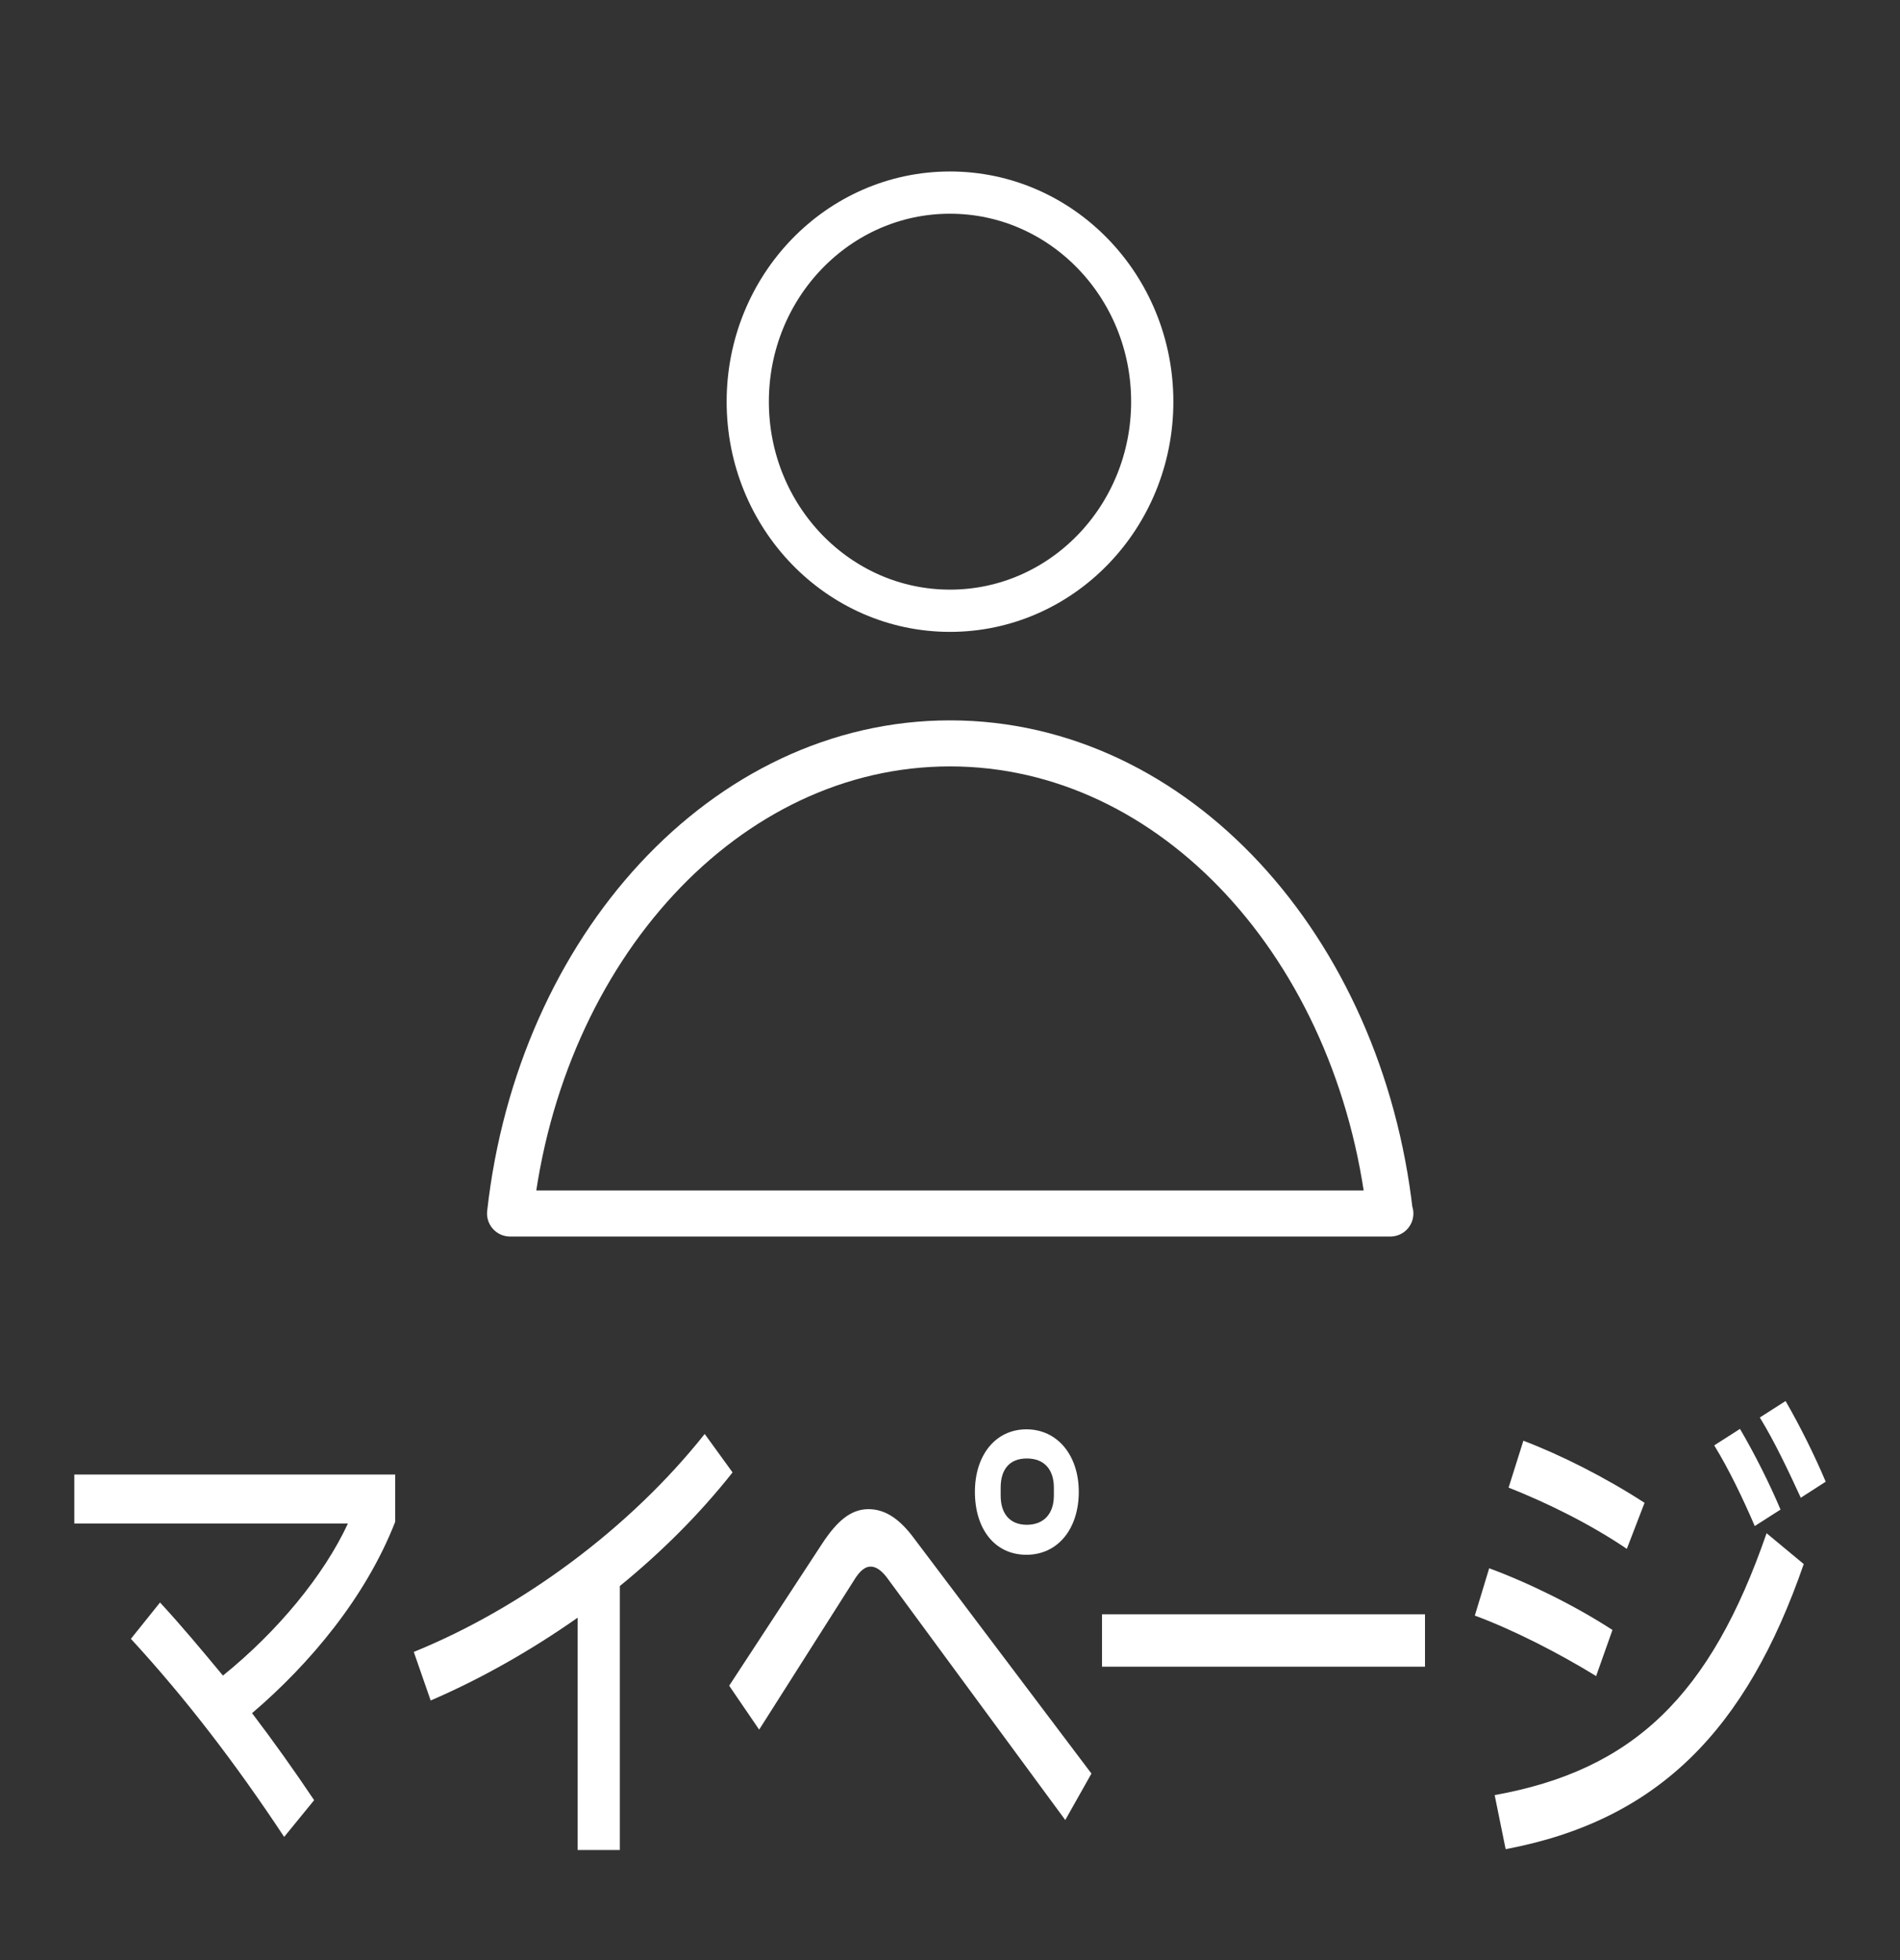
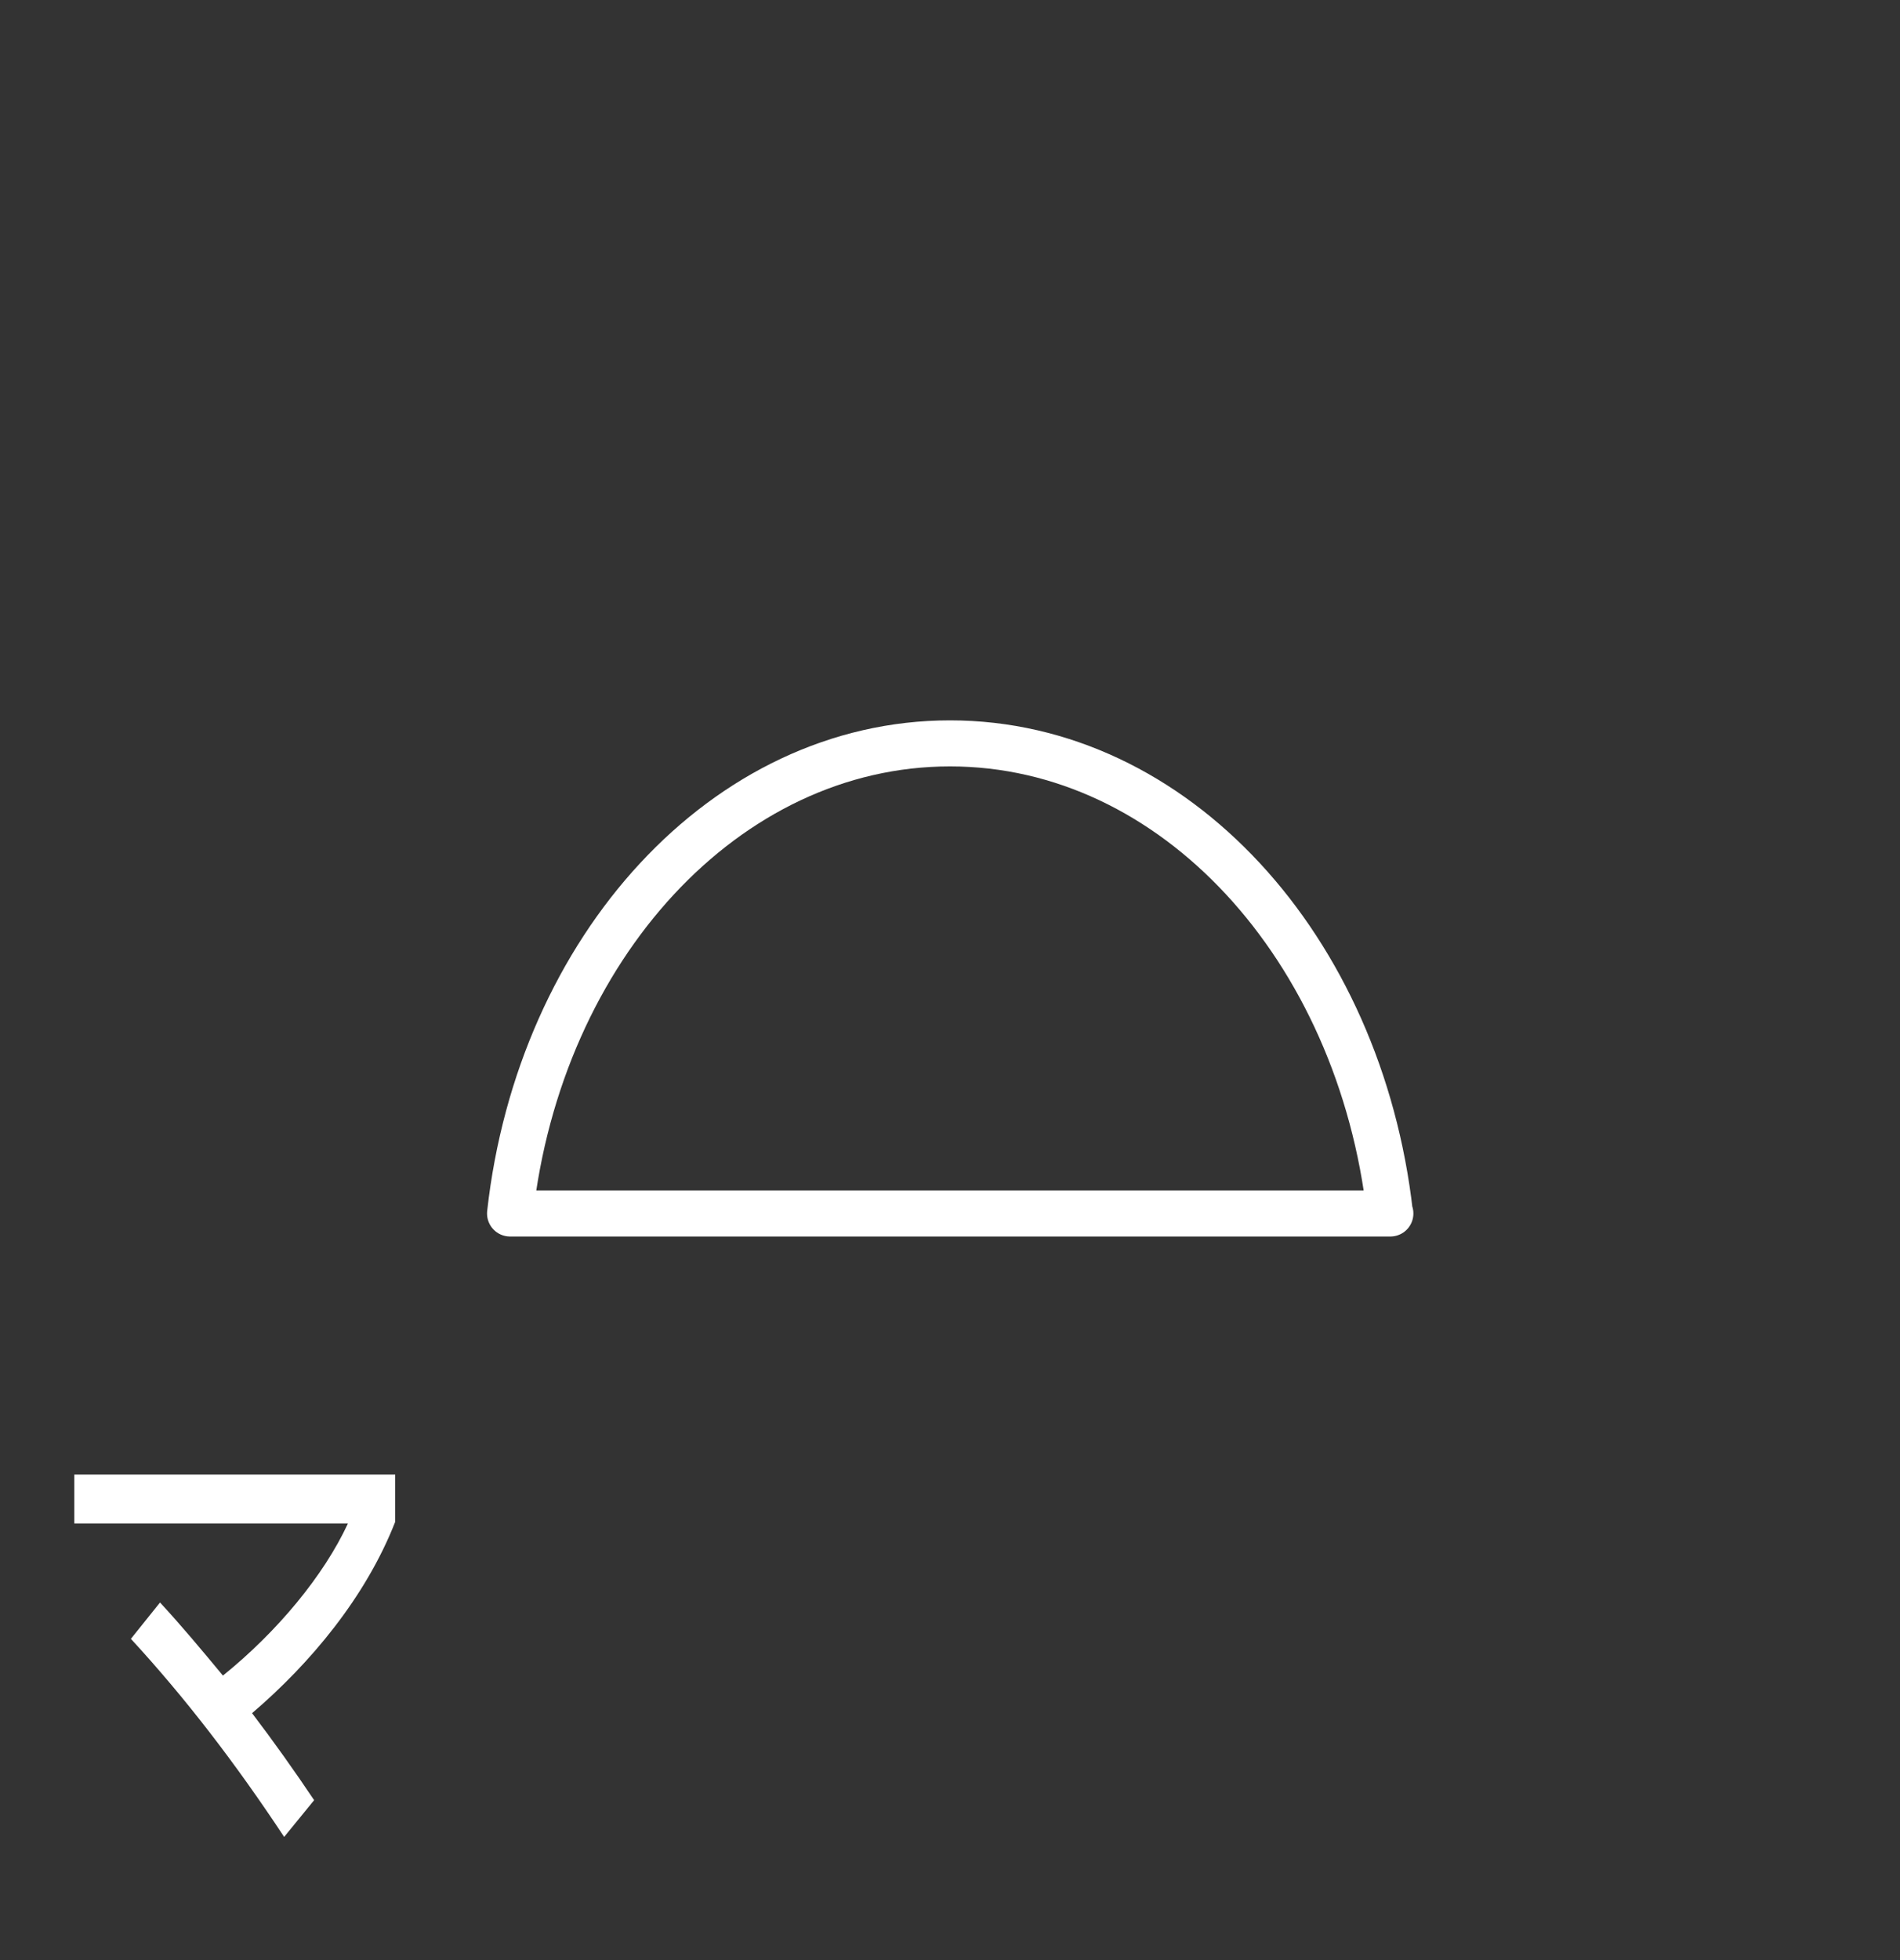
<svg xmlns="http://www.w3.org/2000/svg" id="_レイヤー_2" viewBox="0 0 45 46.41">
  <rect x="0" y="0" width="45" height="46.41" fill="#333333" stroke="none" />
  <defs>
    <style>.cls-1{fill:#fff;}.cls-2{stroke-width:1px;}.cls-2,.cls-3,.cls-4{fill:none;}.cls-2,.cls-4{stroke:#fff;stroke-linecap:round;stroke-linejoin:round;}.cls-4{stroke-width:1.09px;}</style>
  </defs>
  <g id="_レイヤー_1-2">
    <rect class="cls-3" width="45" height="46.41" />
-     <ellipse class="cls-2" cx="22.5" cy="9.51" rx="4.79" ry="4.95" />
    <path class="cls-4" d="M32.92,28.73c-.71-6.29-5.1-11.13-10.42-11.13s-9.72,4.85-10.42,11.13h20.85Z" />
    <path class="cls-1" d="M1.76,34.91h7.6v1.12c-.7,1.79-2.02,3.36-3.39,4.53.51.67,1,1.36,1.47,2.06l-.71.87c-1.15-1.74-2.34-3.29-3.63-4.69l.69-.86c.51.55,1,1.14,1.49,1.73,1.29-1.04,2.39-2.37,2.96-3.6H1.76v-1.17Z" />
-     <path class="cls-1" d="M17.35,34.86c-.79,1-1.7,1.9-2.67,2.69v6.25h-1v-5.5c-1.14.8-2.32,1.46-3.48,1.96l-.4-1.15c2.56-1.04,5.12-2.93,6.89-5.16l.66.91Z" />
-     <path class="cls-1" d="M25.23,43.09l-4.18-5.68c-.16-.23-.3-.32-.43-.32-.12,0-.25.08-.41.35l-2.23,3.51-.71-1.04,2.2-3.36c.36-.55.69-.82,1.1-.82s.75.25,1.07.68l4.21,5.58-.62,1.1ZM23.09,35.32c0-.87.49-1.48,1.22-1.48s1.24.61,1.24,1.48-.49,1.49-1.24,1.49-1.22-.61-1.22-1.49ZM24.96,35.41v-.19c0-.42-.22-.69-.64-.69s-.62.27-.62.69v.19c0,.43.22.69.62.69s.64-.26.64-.69Z" />
-     <path class="cls-1" d="M26.1,39.46v-1.24h7.65v1.24h-7.65Z" />
-     <path class="cls-1" d="M37.8,39.68c-.88-.54-1.95-1.09-2.87-1.43l.34-1.12c.9.33,2.01.87,2.92,1.46l-.39,1.1ZM35.4,42.5c3.28-.59,5.11-2.35,6.44-6.2l.88.73c-1.36,3.93-3.45,6.07-7.06,6.75l-.26-1.28ZM38.53,36.67c-.87-.59-1.91-1.1-2.8-1.45l.35-1.11c.87.33,1.93.86,2.87,1.47l-.42,1.09ZM41.56,36.13c-.28-.65-.61-1.34-.96-1.91l.61-.39c.33.56.7,1.29.96,1.91l-.61.39ZM42.65,35.46c-.29-.63-.62-1.33-.97-1.9l.61-.39c.33.57.69,1.29.95,1.91l-.59.38Z" />
  </g>
</svg>